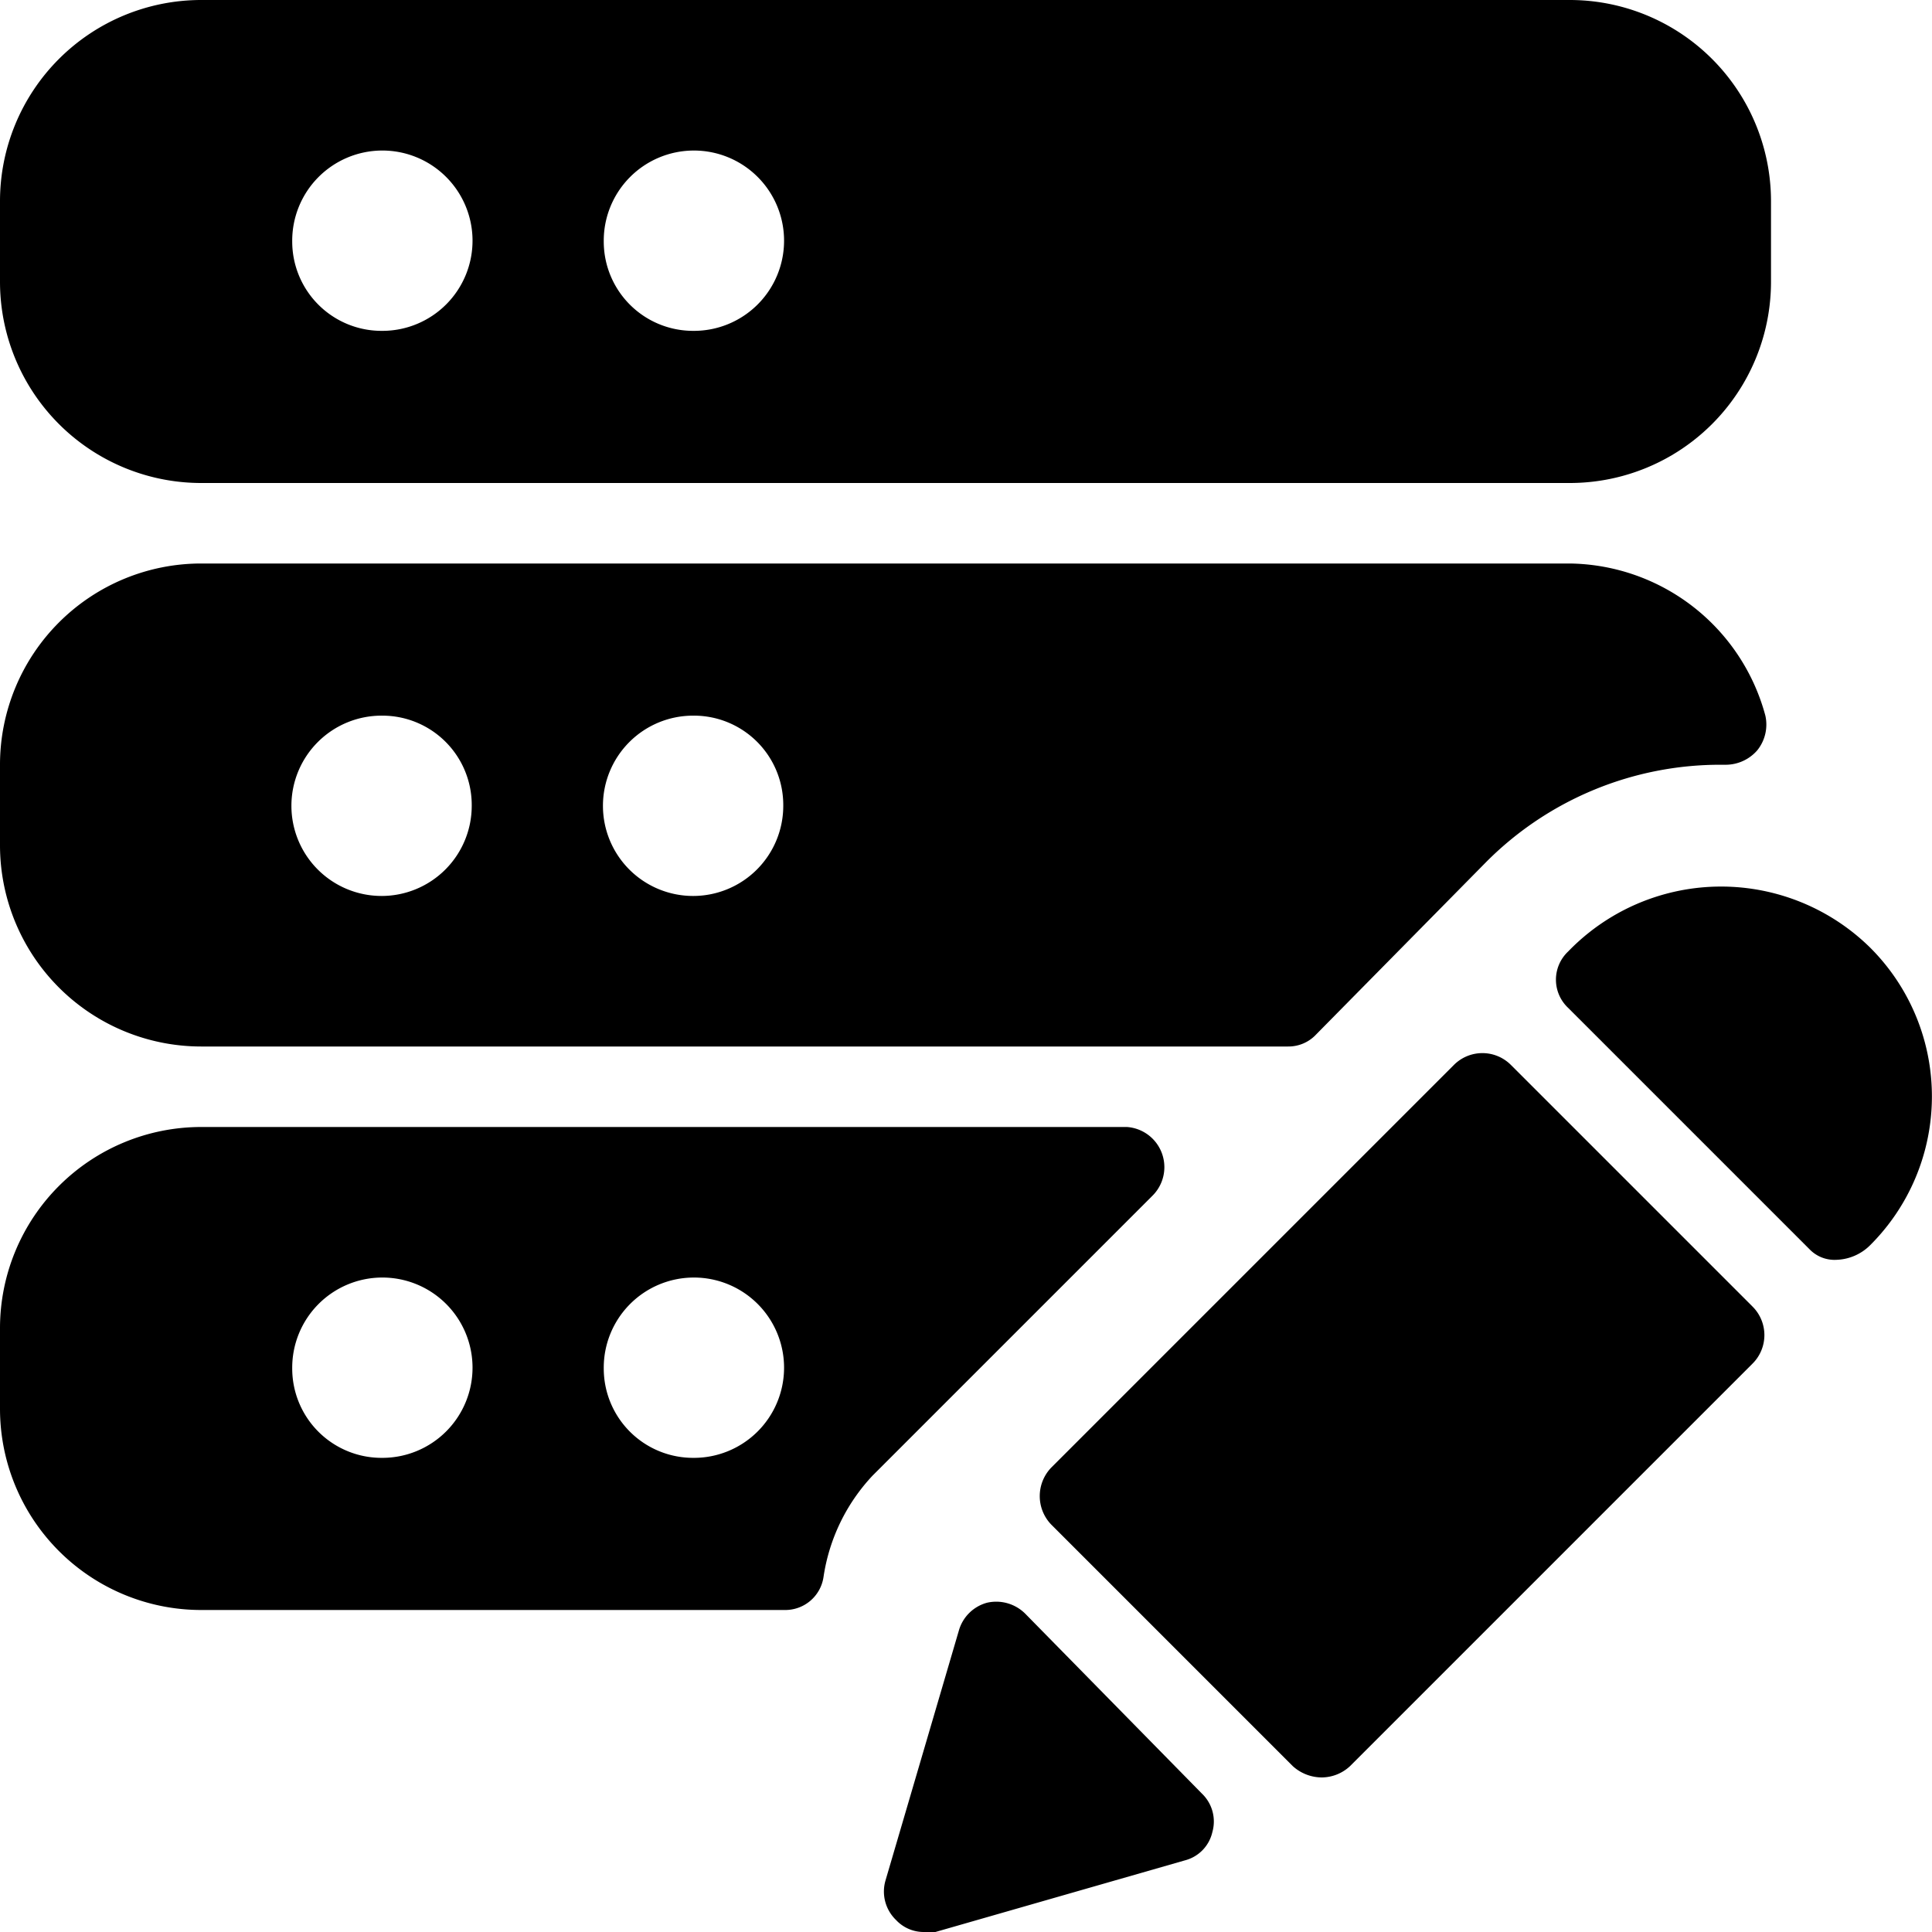
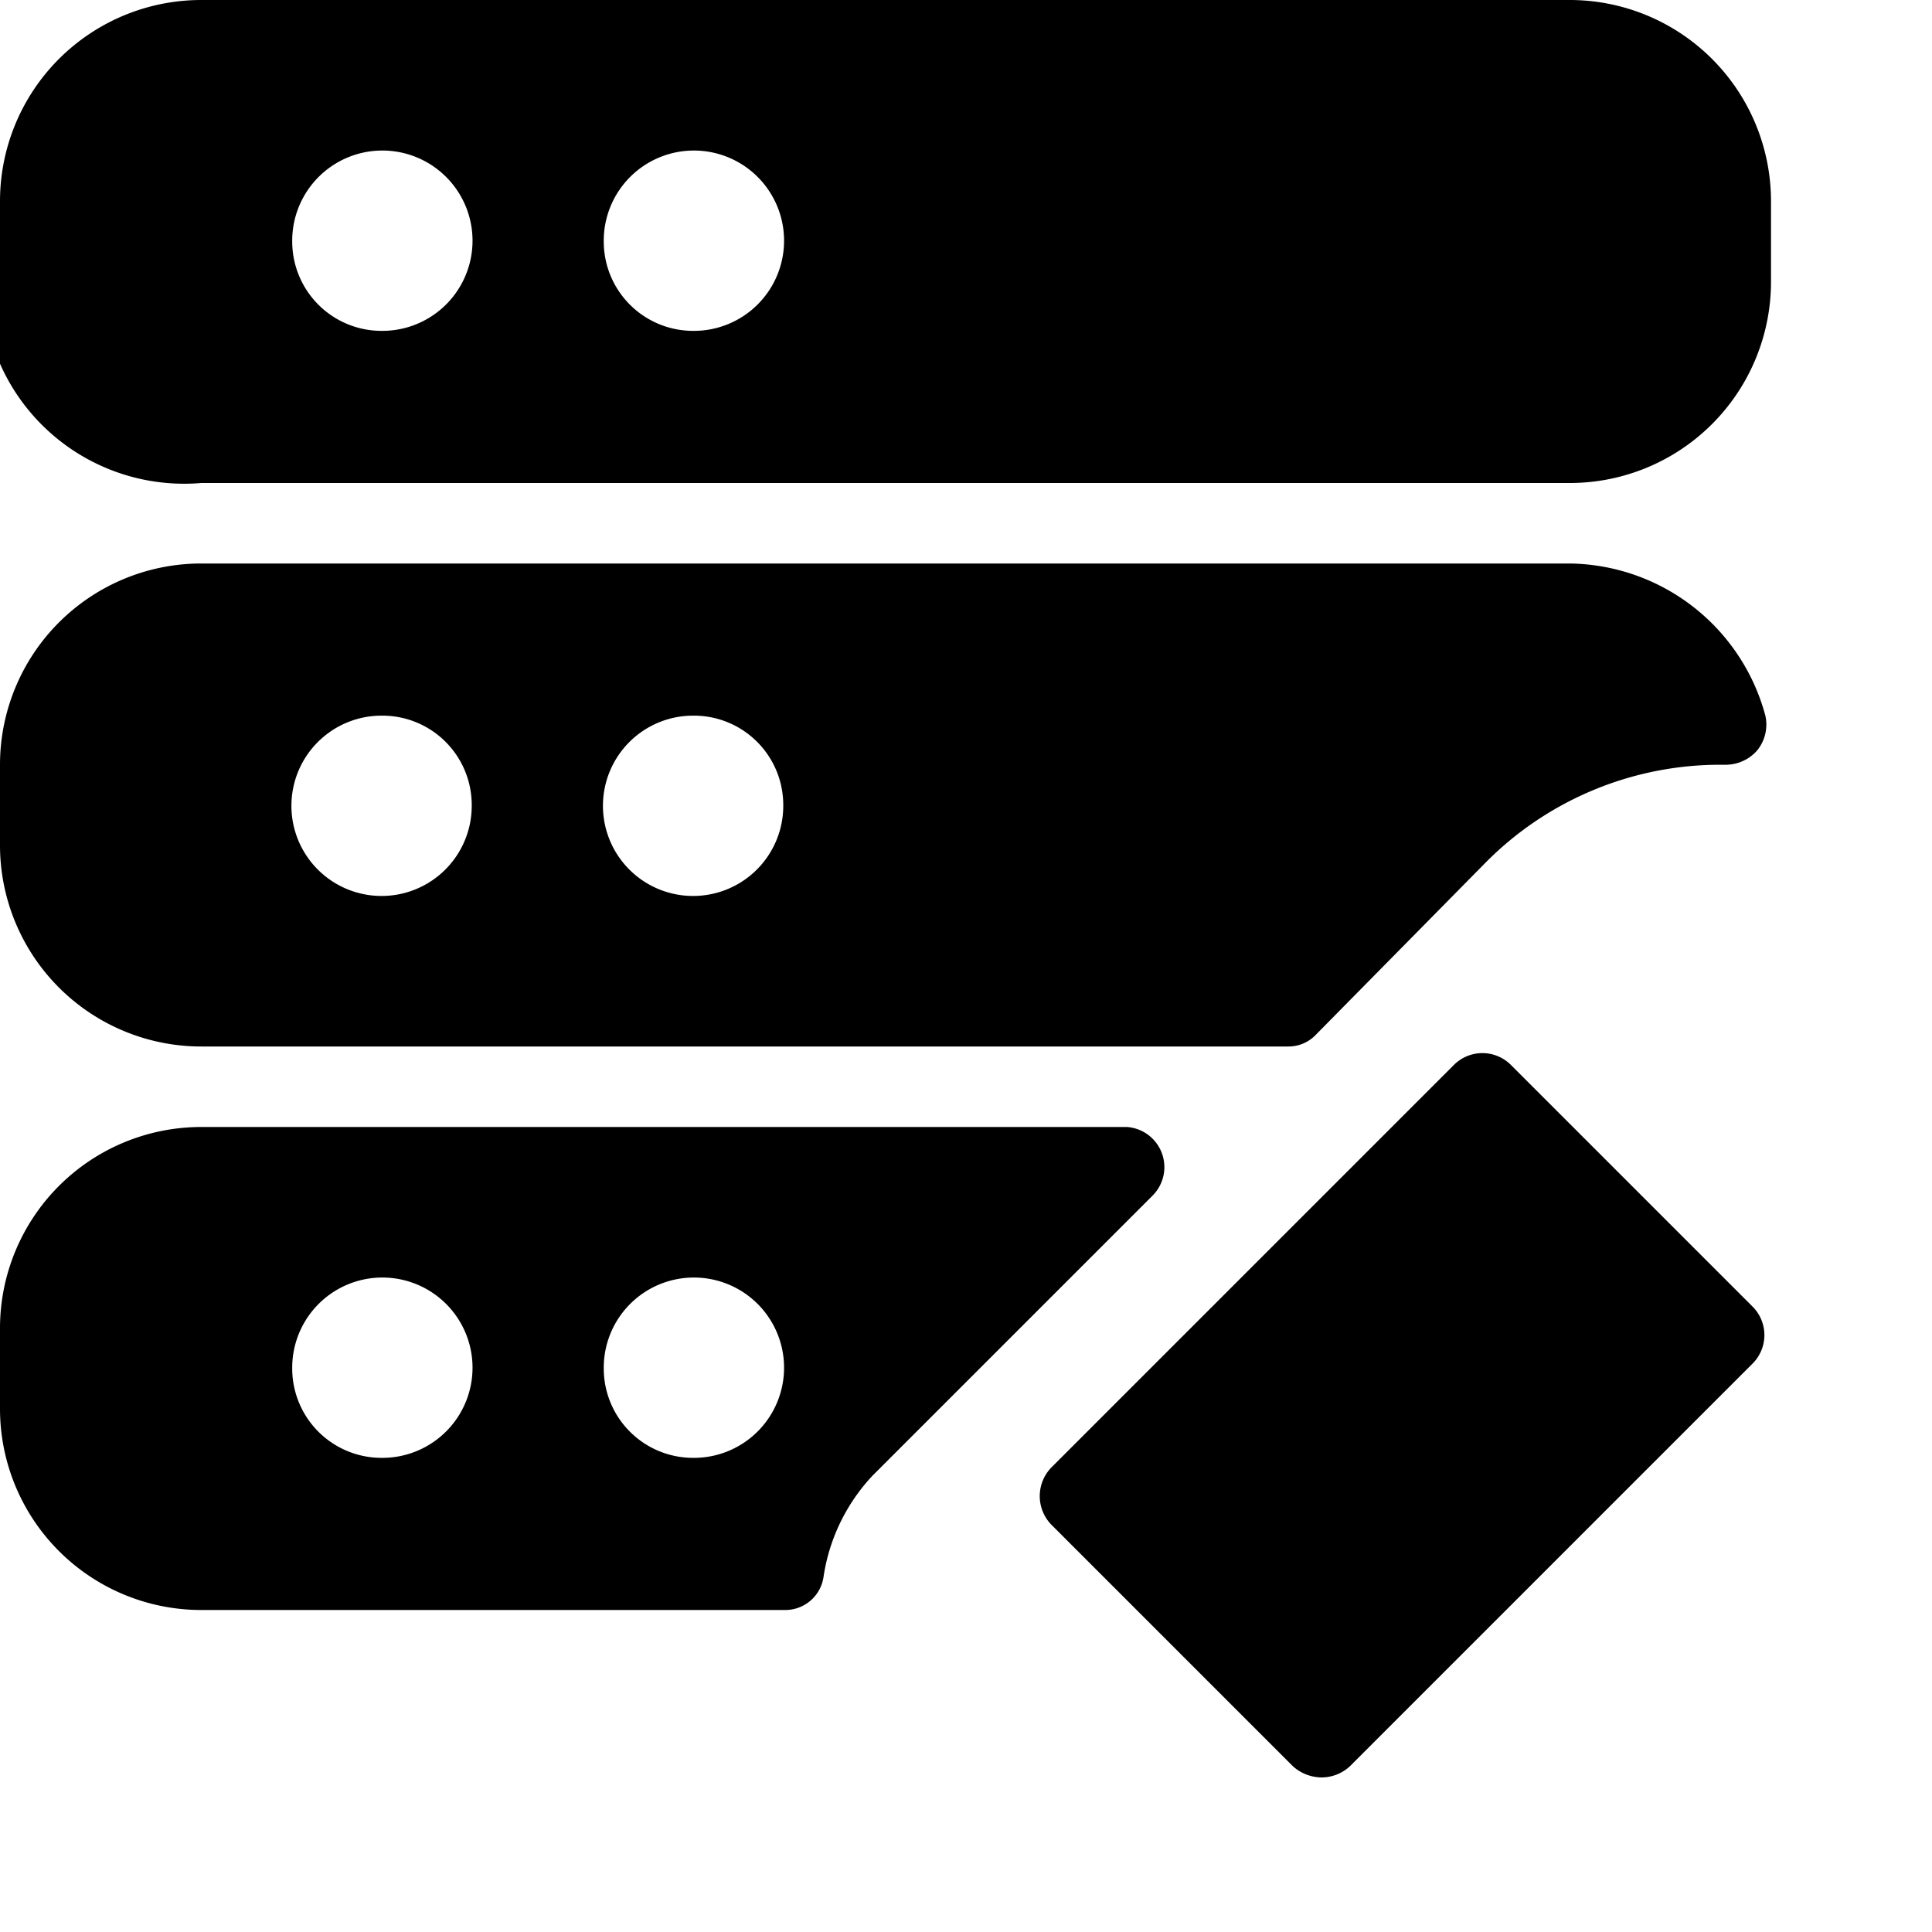
<svg xmlns="http://www.w3.org/2000/svg" viewBox="0 0 24 24">
  <g>
-     <path d="M2.5 6h17A2.5 2.5 0 0 0 22 3.5v-1A2.5 2.5 0 0 0 19.5 0h-17A2.5 2.5 0 0 0 0 2.5v1A2.5 2.5 0 0 0 2.5 6Zm1.13 -3a1.12 1.12 0 1 1 1.12 1.11A1.11 1.11 0 0 1 3.63 3ZM7.5 3a1.12 1.12 0 1 1 1.11 1.11A1.11 1.11 0 0 1 7.5 3Z" fill="#000000" stroke-width="1" />
+     <path d="M2.5 6h17A2.5 2.5 0 0 0 22 3.5v-1A2.5 2.5 0 0 0 19.5 0h-17A2.5 2.5 0 0 0 0 2.5A2.5 2.5 0 0 0 2.5 6Zm1.13 -3a1.12 1.12 0 1 1 1.12 1.11A1.11 1.11 0 0 1 3.63 3ZM7.5 3a1.12 1.12 0 1 1 1.11 1.11A1.11 1.11 0 0 1 7.5 3Z" fill="#000000" stroke-width="1" />
    <path d="M18.47 10.7a4.1 4.1 0 0 1 2.91 -1.2h0.05a0.52 0.52 0 0 0 0.4 -0.18 0.51 0.51 0 0 0 0.1 -0.43A2.55 2.55 0 0 0 19.5 7h-17A2.5 2.5 0 0 0 0 9.5v1A2.5 2.5 0 0 0 2.5 13H16a0.47 0.47 0 0 0 0.35 -0.15ZM9.73 10a1.12 1.12 0 1 1 -1.12 -1.11A1.11 1.11 0 0 1 9.73 10Zm-3.87 0a1.12 1.12 0 1 1 -1.11 -1.11A1.11 1.11 0 0 1 5.86 10Z" fill="#000000" stroke-width="1" />
    <path d="m10.84 18.33 3.48 -3.48A0.5 0.5 0 0 0 14 14H2.5A2.5 2.5 0 0 0 0 16.5v1A2.5 2.5 0 0 0 2.5 20h7.25a0.48 0.48 0 0 0 0.48 -0.41 2.34 2.34 0 0 1 0.61 -1.26ZM3.63 17a1.12 1.12 0 1 1 1.12 1.11A1.11 1.11 0 0 1 3.63 17Zm3.87 0a1.12 1.12 0 1 1 1.11 1.11A1.11 1.11 0 0 1 7.5 17Z" fill="#000000" stroke-width="1" />
-     <path d="M12.74 20.05a0.51 0.51 0 0 0 -0.48 -0.14 0.5 0.5 0 0 0 -0.35 0.35l-0.91 3.1a0.49 0.49 0 0 0 0.13 0.49 0.47 0.47 0 0 0 0.35 0.15l0.14 0 3.1 -0.89a0.47 0.47 0 0 0 0.34 -0.35 0.48 0.48 0 0 0 -0.13 -0.48Z" fill="#000000" stroke-width="1" />
    <path d="M21.77 16.94a0.5 0.5 0 0 0 0 -0.71l-3 -3a0.5 0.5 0 0 0 -0.71 0l-5 5a0.51 0.51 0 0 0 0 0.71l3 3a0.54 0.54 0 0 0 0.36 0.14 0.52 0.52 0 0 0 0.35 -0.14Z" fill="#000000" stroke-width="1" />
-     <path d="M22.48 15.52a0.43 0.43 0 0 0 0.33 0.13 0.62 0.62 0 0 0 0.42 -0.18 2.61 2.61 0 0 0 0 -3.7 2.64 2.64 0 0 0 -3.75 0.05 0.48 0.48 0 0 0 0 0.7Z" fill="#000000" stroke-width="1" />
  </g>
</svg>